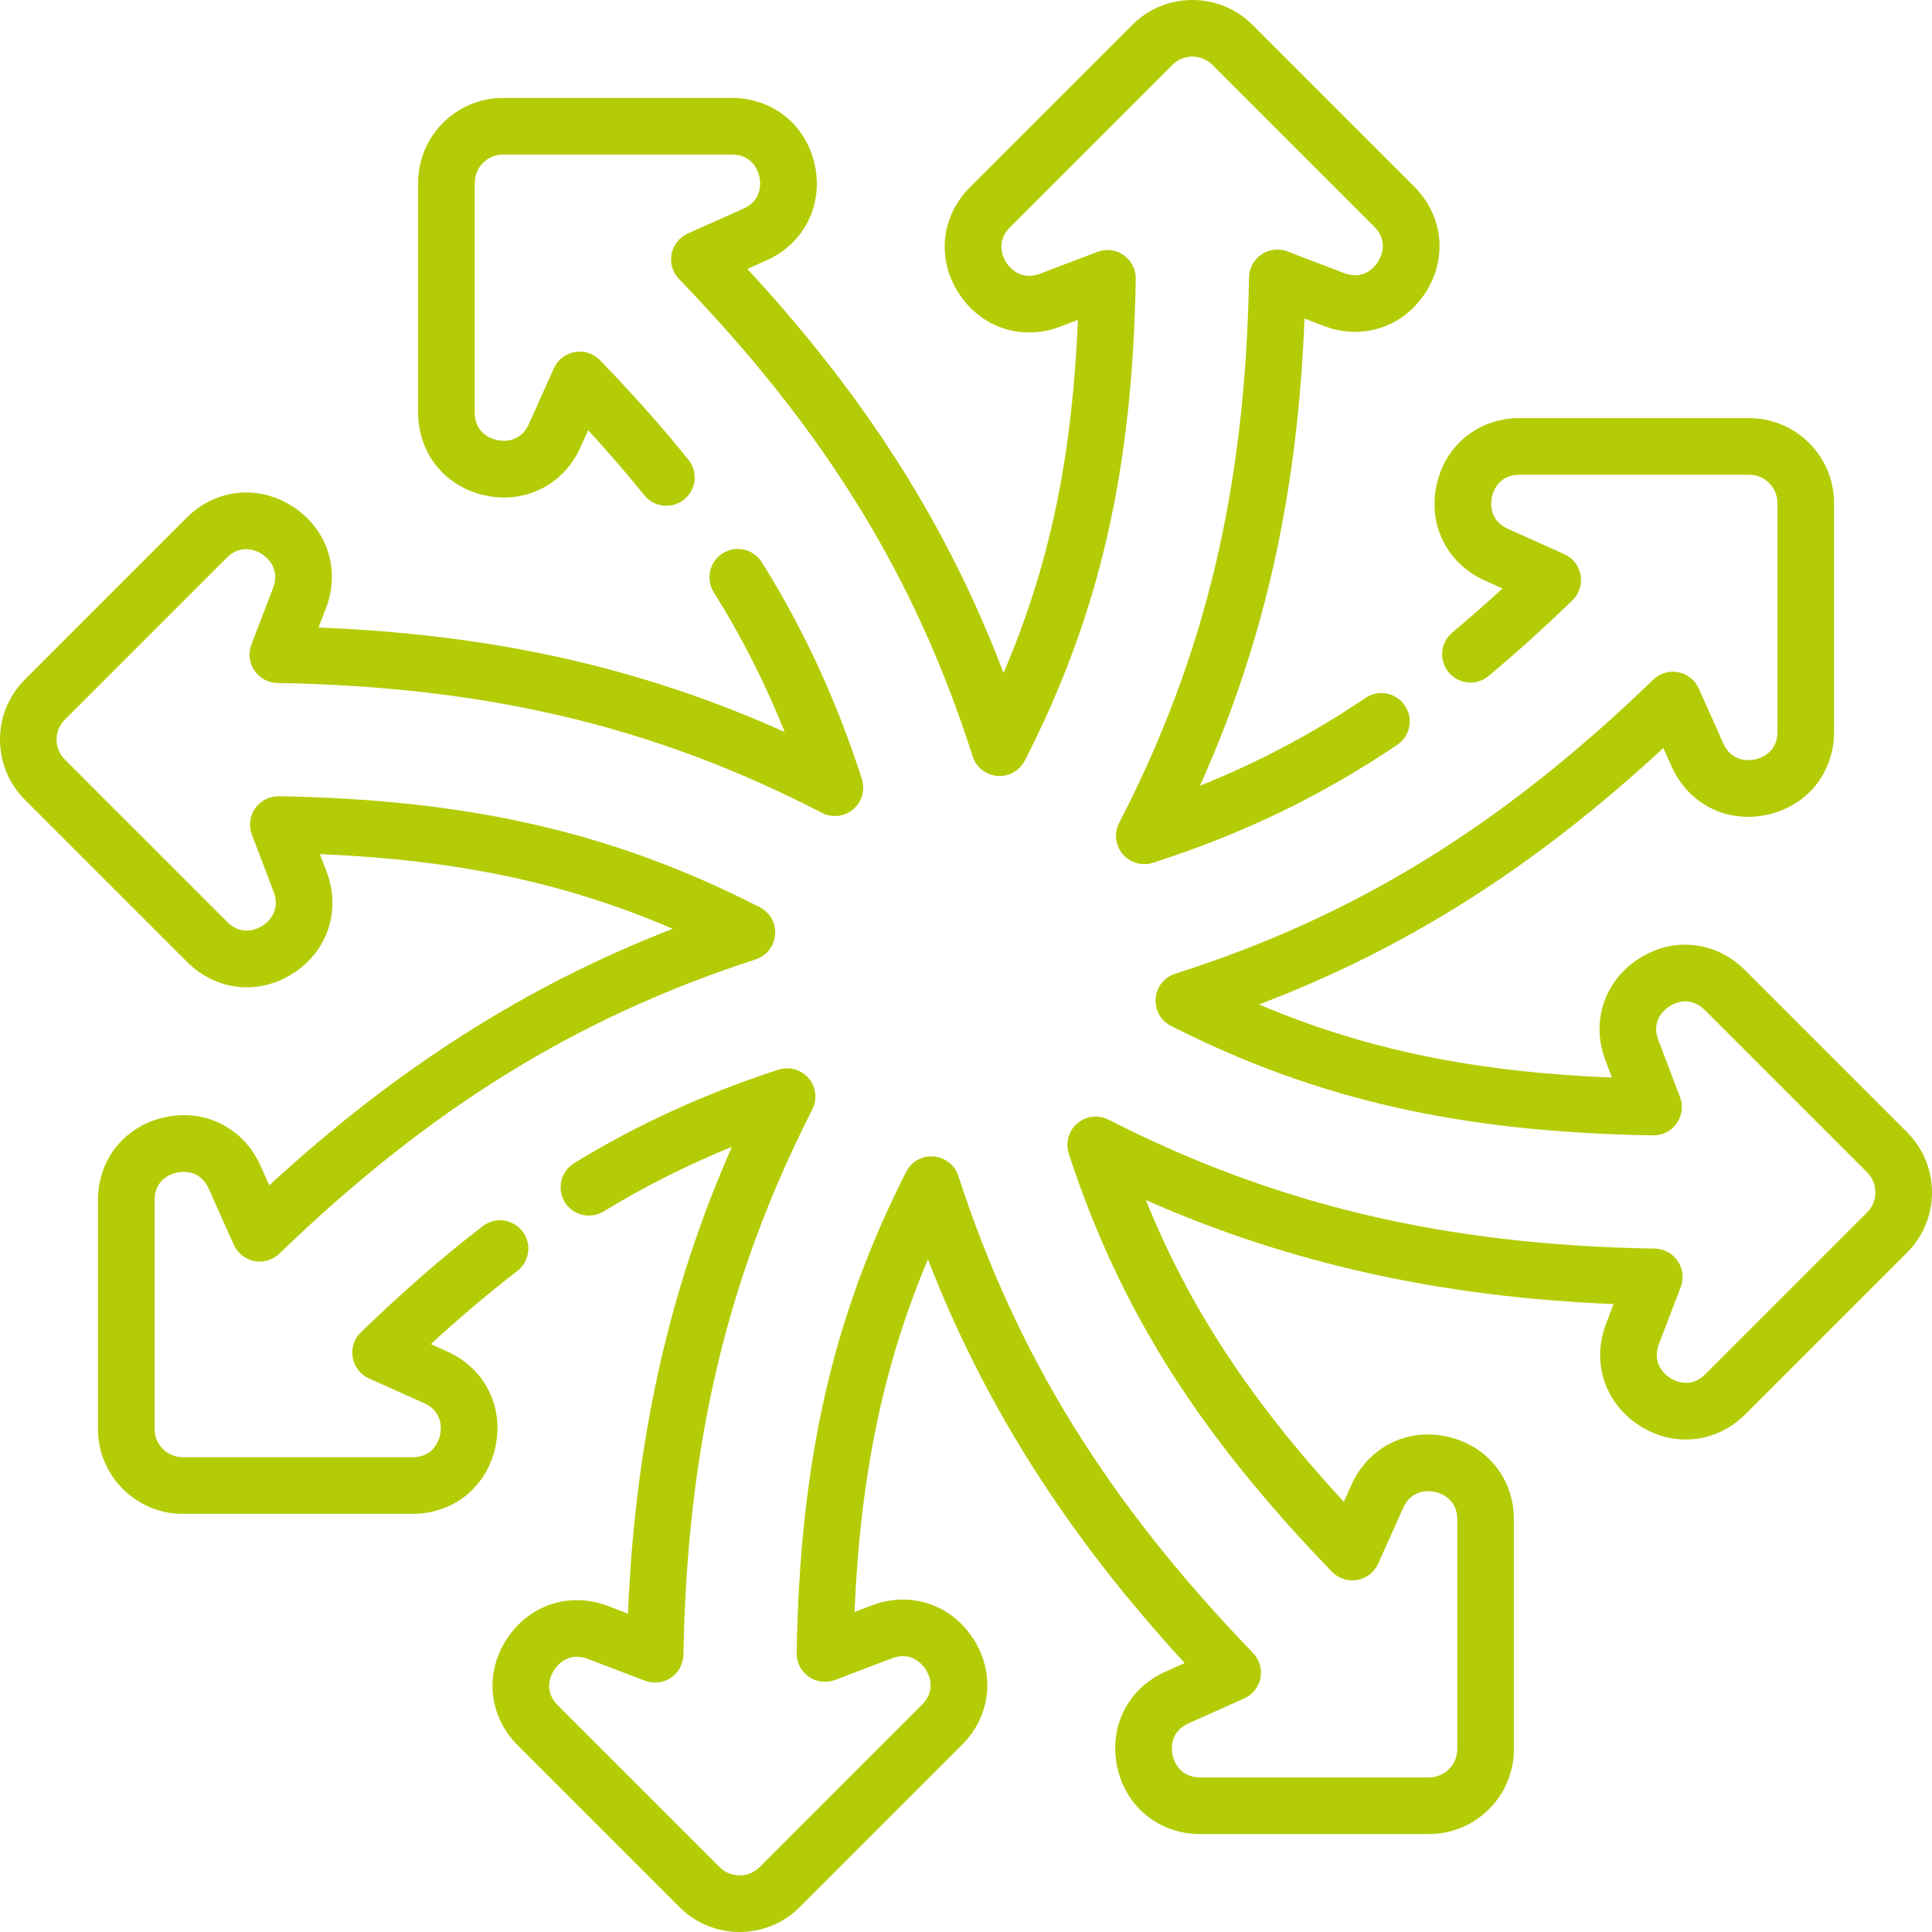
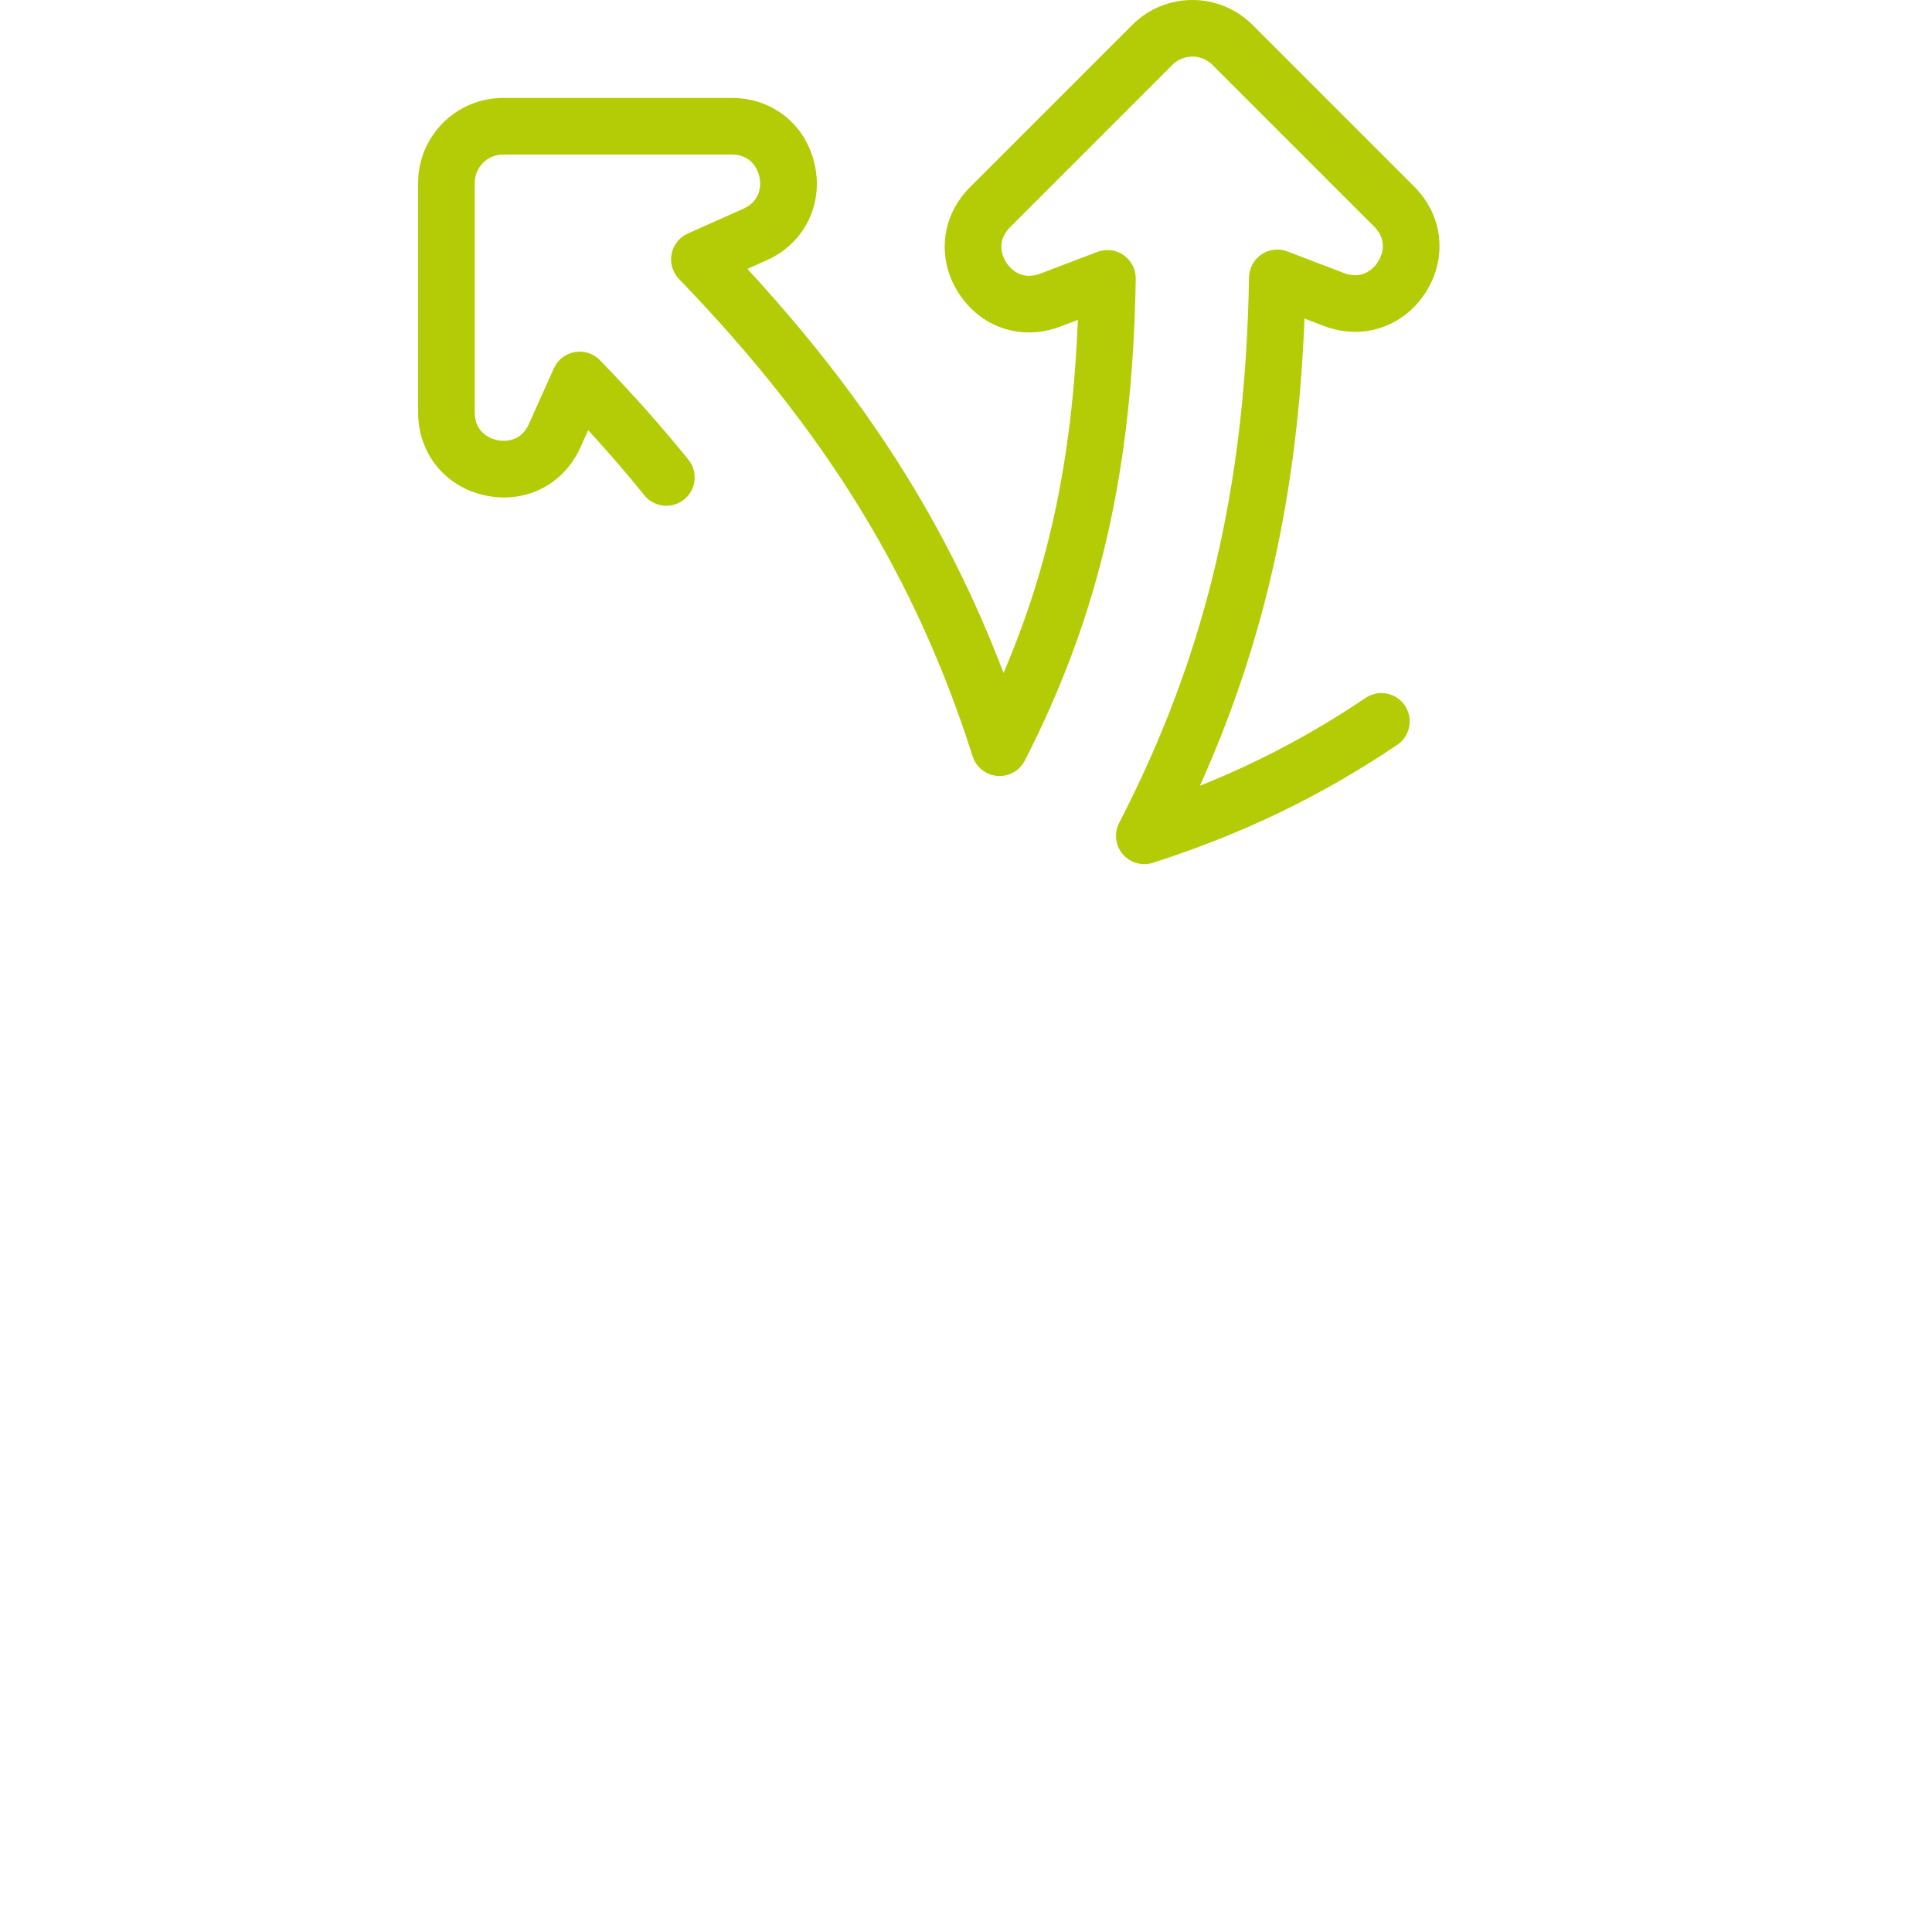
<svg xmlns="http://www.w3.org/2000/svg" id="Capa_1" fill="#B4CC06" height="512" viewBox="0 0 511.801 511.801" width="512">
  <g>
    <path d="m128.555 131.253c10.645 2.281 20.785-2.866 25.238-12.795l2.018-4.499c5.389 5.865 10.3 11.556 14.872 17.23 2.599 3.225 7.32 3.732 10.546 1.135 3.226-2.599 3.733-7.32 1.135-10.546-6.931-8.602-14.588-17.22-23.409-26.346-1.729-1.79-4.236-2.601-6.687-2.175-2.452.43-4.531 2.048-5.549 4.319l-6.612 14.745c-2.303 5.135-7.022 4.562-8.413 4.265s-5.931-1.706-5.931-7.334v-60.807c0-4.136 3.364-7.5 7.5-7.5h60.586c5.631 0 7.038 4.543 7.335 5.936.297 1.392.866 6.114-4.275 8.412l-14.699 6.569c-2.233.998-3.839 3.021-4.304 5.423-.464 2.401.271 4.878 1.971 6.637 38.704 40.042 62.691 79.033 77.777 126.426.922 2.896 3.5 4.949 6.529 5.2 3.031.25 5.909-1.352 7.294-4.057 19.753-38.588 28.543-76.759 29.394-127.632.042-2.489-1.154-4.835-3.191-6.265-2.038-1.429-4.652-1.755-6.977-.869l-15.155 5.771c-5.259 2.004-8.191-1.739-8.964-2.933s-2.987-5.4.992-9.38l42.997-42.997c2.924-2.924 7.682-2.924 10.606 0l42.841 42.841c3.982 3.982 1.764 8.189.989 9.383-.774 1.195-3.71 4.935-8.971 2.926l-14.986-5.729c-2.284-.874-4.852-.578-6.878.792s-3.258 3.642-3.299 6.087c-.936 55.727-11.545 100.291-34.402 144.494-1.396 2.7-1.024 5.975.94 8.293 1.45 1.711 3.556 2.652 5.723 2.652.769 0 1.546-.119 2.303-.363 23.999-7.748 44.557-17.676 64.698-31.244 3.435-2.314 4.344-6.975 2.03-10.411s-6.975-4.344-10.411-2.03c-14.013 9.44-28.255 17.012-43.878 23.27 17.124-38.115 25.863-77.303 27.697-123.753l5.107 1.952c10.174 3.889 20.988.362 26.913-8.775 5.925-9.138 4.732-20.451-2.969-28.151l-42.841-42.841c-8.773-8.771-23.047-8.772-31.819 0l-42.997 42.997c-7.695 7.695-8.892 19.003-2.976 28.139 5.915 9.135 16.724 12.673 26.893 8.797l4.666-1.776c-1.515 36.393-7.522 65.116-19.711 93.533-14.833-39.039-36.341-72.905-67.857-107.027l5.045-2.255c9.943-4.443 15.096-14.585 12.825-25.236-2.272-10.65-11.115-17.806-22.005-17.806h-60.586c-12.407 0-22.5 10.093-22.5 22.5v60.806c0 10.883 7.15 19.725 17.792 22.002z" />
-     <path d="m505.222 299.965-42.997-42.997c-7.695-7.697-19.004-8.891-28.139-2.976s-12.67 16.723-8.797 26.893l1.741 4.572c-36.51-1.489-65.241-7.394-93.513-19.368 39.072-14.845 72.972-36.379 107.12-67.933l2.177 4.872c4.443 9.943 14.587 15.098 25.236 12.825 10.65-2.272 17.806-11.115 17.806-22.005v-60.586c0-12.407-10.093-22.5-22.5-22.5h-60.806c-10.883 0-19.725 7.15-22.002 17.792s2.865 20.785 12.796 25.238l4.678 2.098c-4.502 4.143-8.899 7.999-13.291 11.661-3.182 2.652-3.61 7.381-.958 10.563 2.654 3.182 7.382 3.61 10.563.958 7.267-6.059 14.531-12.615 22.209-20.043 1.789-1.73 2.603-4.235 2.172-6.686-.43-2.451-2.048-4.529-4.318-5.547l-14.918-6.689c-5.135-2.303-4.563-7.021-4.265-8.413.297-1.391 1.706-5.931 7.334-5.931h60.806c4.136 0 7.5 3.365 7.5 7.5v60.586c0 5.631-4.543 7.038-5.936 7.335s-6.115.866-8.412-4.275l-6.492-14.528c-.998-2.233-3.022-3.839-5.424-4.304-2.401-.463-4.879.272-6.637 1.972-40.095 38.772-79.146 62.793-126.618 77.886-2.901.922-4.957 3.507-5.203 6.541s1.366 5.916 4.081 7.294c38.39 19.486 76.578 28.16 127.692 29 2.484.039 4.835-1.154 6.264-3.192s1.754-4.651.869-6.976l-5.733-15.055c-2.002-5.259 1.738-8.191 2.933-8.964s5.4-2.988 9.38.992l42.997 42.997c2.924 2.924 2.924 7.682 0 10.606l-42.841 42.841c-3.982 3.981-8.189 1.765-9.384.989-1.194-.774-4.936-3.71-2.925-8.971l5.768-15.089c.874-2.284.578-4.851-.791-6.877s-3.64-3.258-6.085-3.3c-55.6-.961-100.225-11.496-144.695-34.159-2.704-1.378-5.973-.991-8.28.982s-3.197 5.142-2.255 8.027c13.357 40.913 34.209 74.034 69.721 110.75 1.731 1.789 4.237 2.602 6.687 2.173 2.451-.43 4.53-2.047 5.548-4.318l6.613-14.746c2.303-5.135 7.021-4.563 8.413-4.265 1.391.297 5.931 1.706 5.931 7.334v60.806c0 4.136-3.364 7.5-7.5 7.5h-60.586c-5.631 0-7.038-4.543-7.335-5.936-.297-1.392-.866-6.114 4.275-8.412l14.702-6.57c2.232-.998 3.838-3.021 4.303-5.421s-.27-4.876-1.968-6.635c-38.582-39.963-62.658-78.937-78.065-126.369-.938-2.887-3.523-4.924-6.55-5.16-3.035-.242-5.897 1.375-7.271 4.082-19.469 38.345-28.145 76.466-29.009 127.468-.042 2.489 1.153 4.836 3.19 6.266 2.038 1.43 4.652 1.757 6.978.87l15.05-5.731c5.258-2.003 8.191 1.738 8.964 2.933.773 1.194 2.987 5.4-.992 9.38l-42.997 42.997c-2.924 2.924-7.683 2.924-10.606 0l-42.841-42.841c-3.982-3.982-1.764-8.189-.989-9.384.775-1.194 3.71-4.935 8.971-2.925l15.095 5.77c2.282.871 4.849.578 6.875-.791 2.026-1.368 3.258-3.638 3.302-6.082.987-55.494 11.521-100.046 34.153-144.457 1.378-2.705.991-5.973-.982-8.28s-5.141-3.198-8.027-2.255c-19.619 6.405-37.31 14.499-54.082 24.742-3.535 2.159-4.65 6.775-2.491 10.31 2.159 3.534 6.774 4.65 10.31 2.492 10.8-6.597 22.019-12.249 33.961-17.096-16.757 37.984-25.628 77.916-27.525 123.635l-5.231-2c-10.174-3.89-20.988-.362-26.913 8.775s-4.732 20.451 2.969 28.151l42.841 42.842c4.387 4.386 10.148 6.579 15.91 6.579s11.523-2.193 15.91-6.58l42.997-42.997c7.695-7.695 8.892-19.003 2.976-28.139-5.915-9.134-16.721-12.669-26.893-8.797l-4.554 1.734c1.534-36.054 7.584-65.287 19.446-93.422 15.021 38.732 37.002 73.26 68.025 106.952l-5.06 2.261c-9.943 4.443-15.096 14.585-12.825 25.236 2.272 10.65 11.115 17.806 22.005 17.806h60.586c12.407 0 22.5-10.093 22.5-22.5v-60.806c0-10.883-7.15-19.725-17.792-22.002-10.642-2.28-20.785 2.866-25.238 12.795l-2.022 4.509c-24.78-26.901-40.919-51.422-52.437-79.938 38.056 16.792 78.072 25.67 123.9 27.547l-1.996 5.22c-3.889 10.172-.362 20.988 8.775 26.913s20.451 4.732 28.151-2.969l42.842-42.841c8.767-8.772 8.767-23.046-.005-31.819z" />
-     <path d="m118.458 358.008-4.328-1.941c7.84-7.208 15.393-13.595 22.899-19.369 3.283-2.526 3.897-7.234 1.372-10.518-2.526-3.283-7.234-3.897-10.518-1.372-10.508 8.083-21.067 17.279-32.279 28.114-1.791 1.73-2.605 4.235-2.176 6.687.43 2.452 2.047 4.531 4.319 5.55l14.573 6.535c5.135 2.303 4.563 7.021 4.265 8.413-.297 1.391-1.706 5.931-7.334 5.931h-60.805c-4.136 0-7.5-3.364-7.5-7.5v-60.586c0-5.631 4.543-7.038 5.936-7.335 1.391-.296 6.114-.866 8.412 4.275l6.646 14.873c.997 2.232 3.02 3.837 5.42 4.303 2.399.465 4.876-.269 6.635-1.966 39.91-38.513 78.825-62.556 126.178-77.957 2.881-.938 4.916-3.517 5.157-6.538.24-3.021-1.361-5.889-4.058-7.271-38.543-19.735-76.646-28.529-127.408-29.403-2.463-.019-4.837 1.152-6.267 3.19-1.431 2.037-1.757 4.651-.871 6.978l5.77 15.15c2.002 5.259-1.738 8.191-2.933 8.964s-5.4 2.988-9.38-.992l-42.997-42.997c-2.924-2.924-2.924-7.682 0-10.606l42.841-42.841c3.983-3.981 8.189-1.764 9.383-.989 1.195.774 4.937 3.71 2.925 8.971l-5.73 14.991c-.874 2.284-.578 4.85.791 6.876s3.64 3.258 6.084 3.3c55.62.961 100.109 11.57 144.255 34.396 2.701 1.396 5.975 1.024 8.293-.94 2.319-1.964 3.223-5.134 2.289-8.026-6.758-20.936-15.432-39.718-26.516-57.421-2.197-3.51-6.825-4.574-10.337-2.377-3.511 2.198-4.575 6.826-2.377 10.337 7.328 11.704 13.54 23.926 18.798 37.015-38.046-17.09-77.154-25.825-123.496-27.679l1.956-5.117c3.889-10.173.362-20.988-8.775-26.913-9.138-5.924-20.45-4.732-28.151 2.969l-42.84 42.844c-8.772 8.773-8.772 23.047 0 31.819l42.997 42.997c7.695 7.696 19.004 8.891 28.139 2.976s12.67-16.723 8.798-26.893l-1.773-4.655c36.359 1.535 65.062 7.564 93.479 19.783-38.709 15.009-73.218 36.971-106.892 67.962l-2.339-5.233c-4.443-9.943-14.586-15.097-25.236-12.825s-17.806 11.115-17.806 22.005v60.586c0 12.407 10.093 22.5 22.5 22.5h60.806c10.883 0 19.725-7.15 22.002-17.792s-2.866-20.784-12.796-25.238z" />
  </g>
</svg>